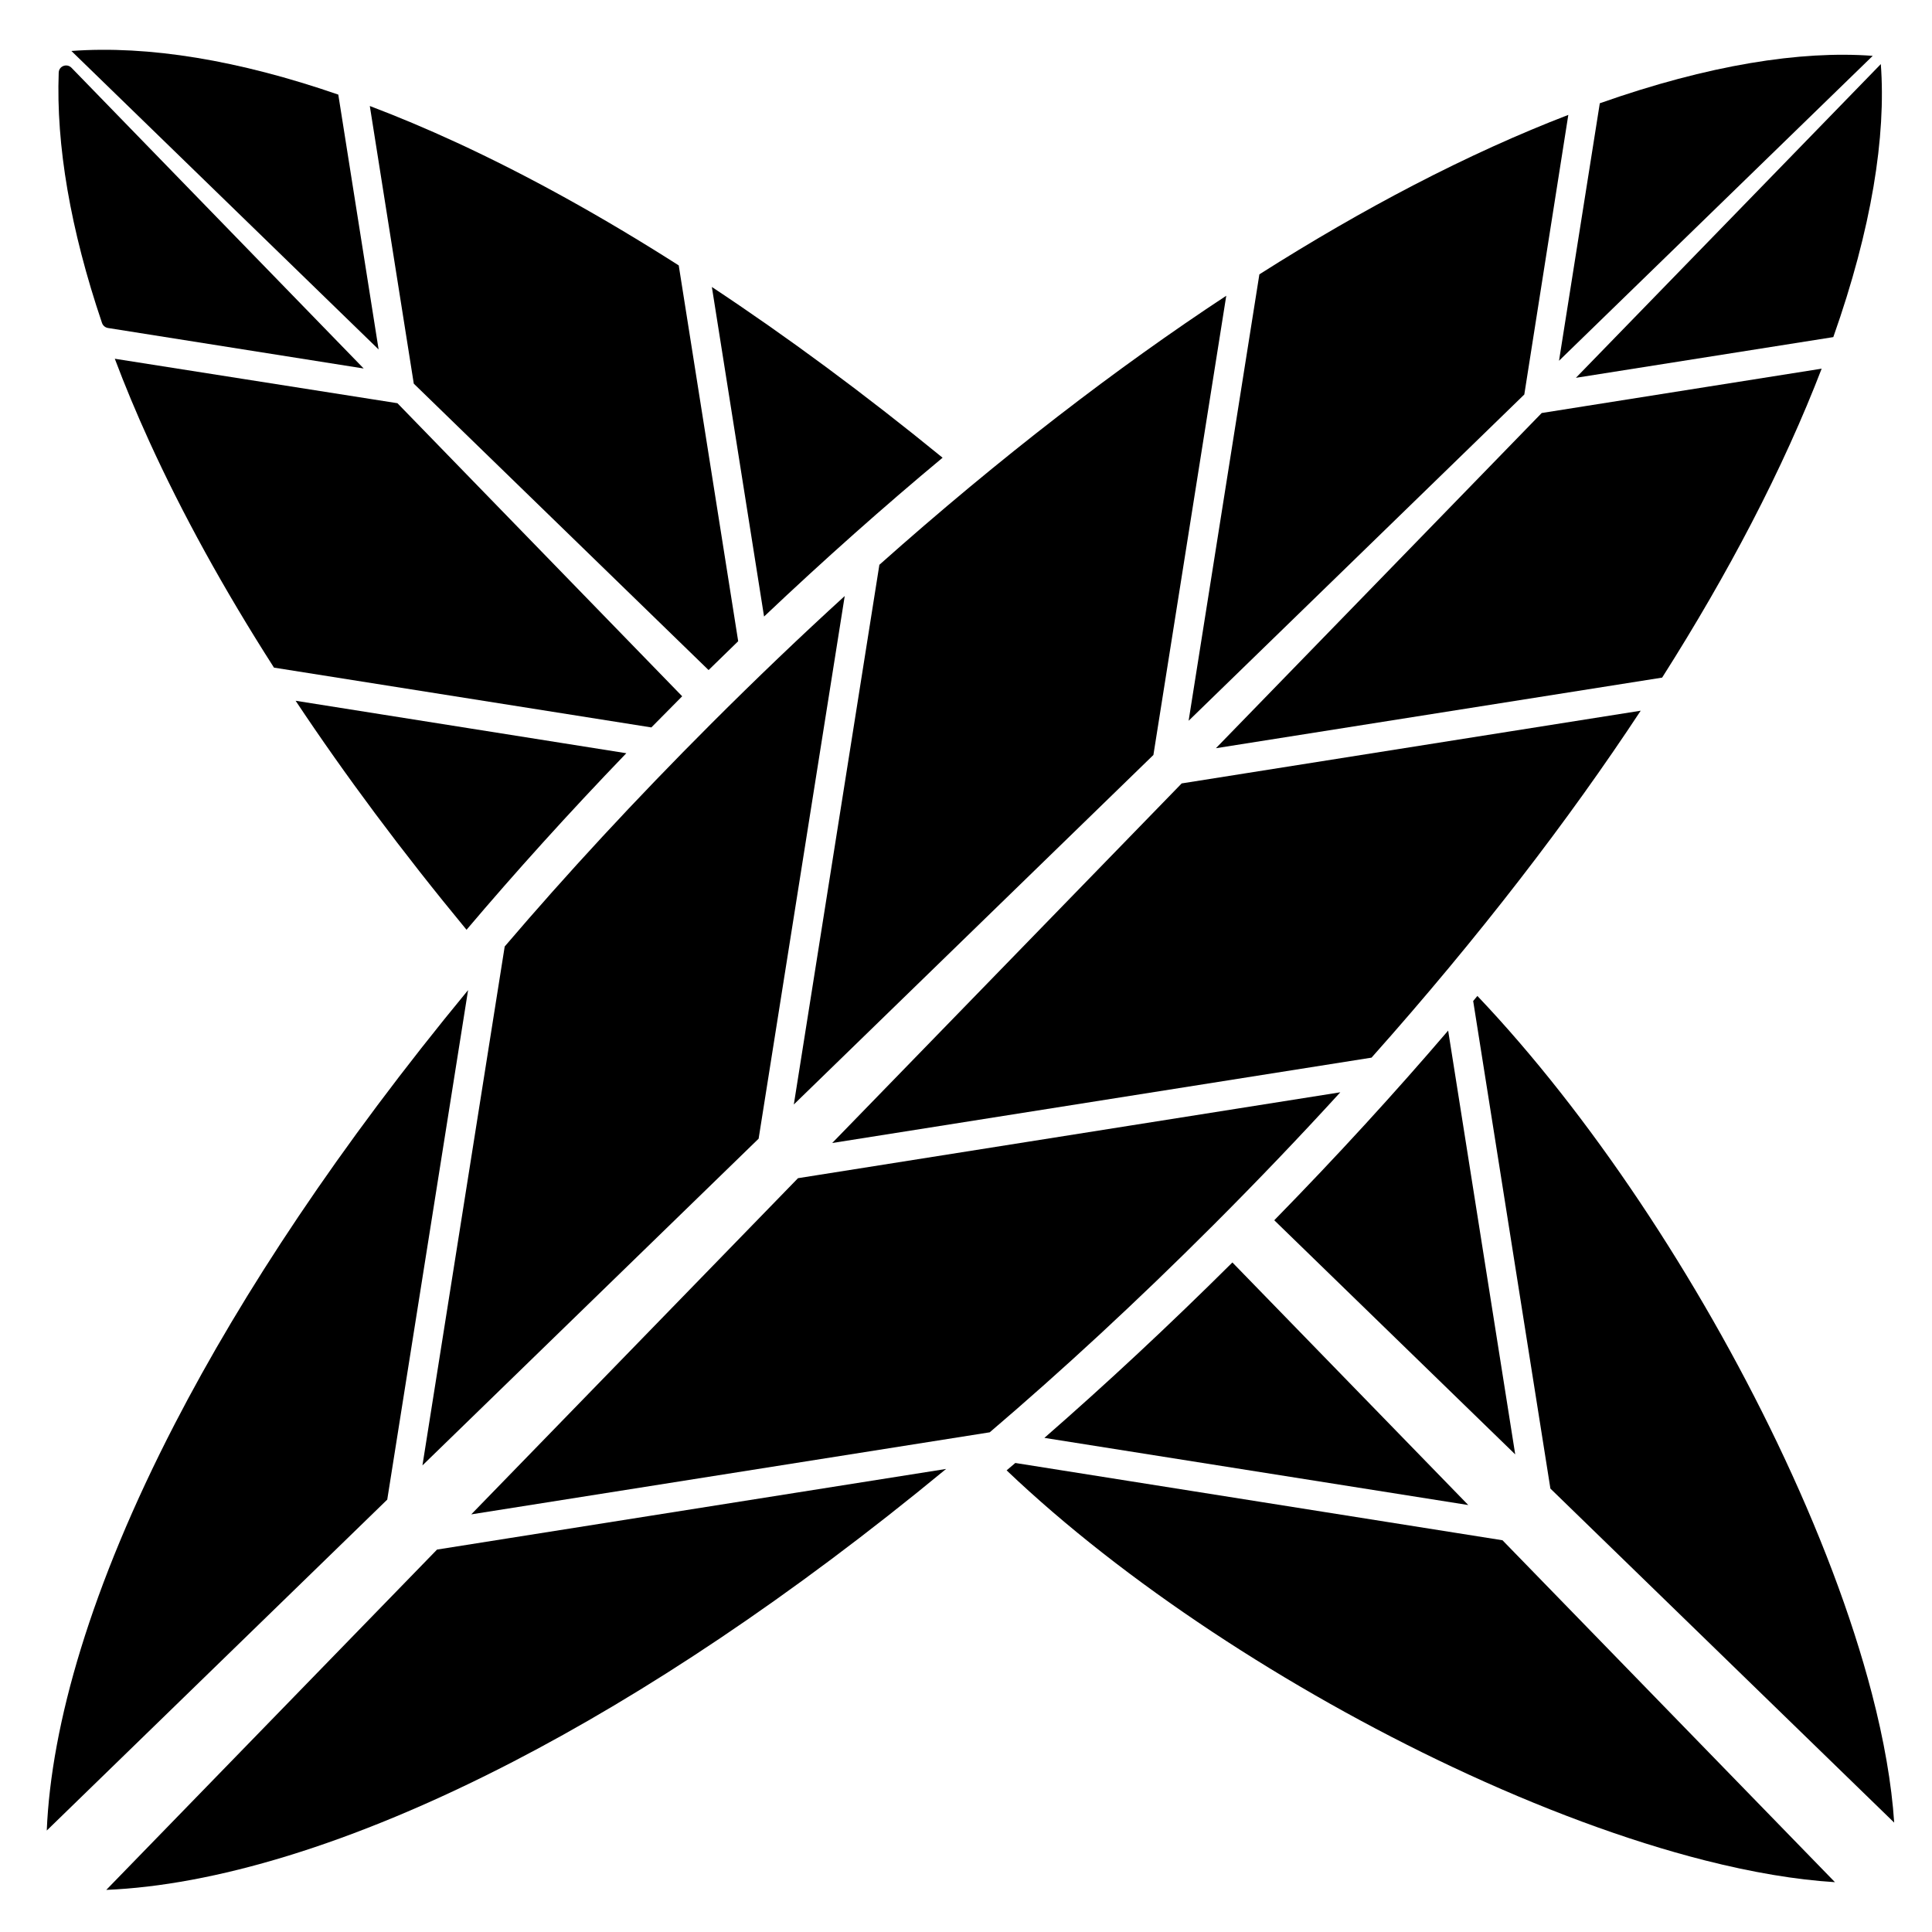
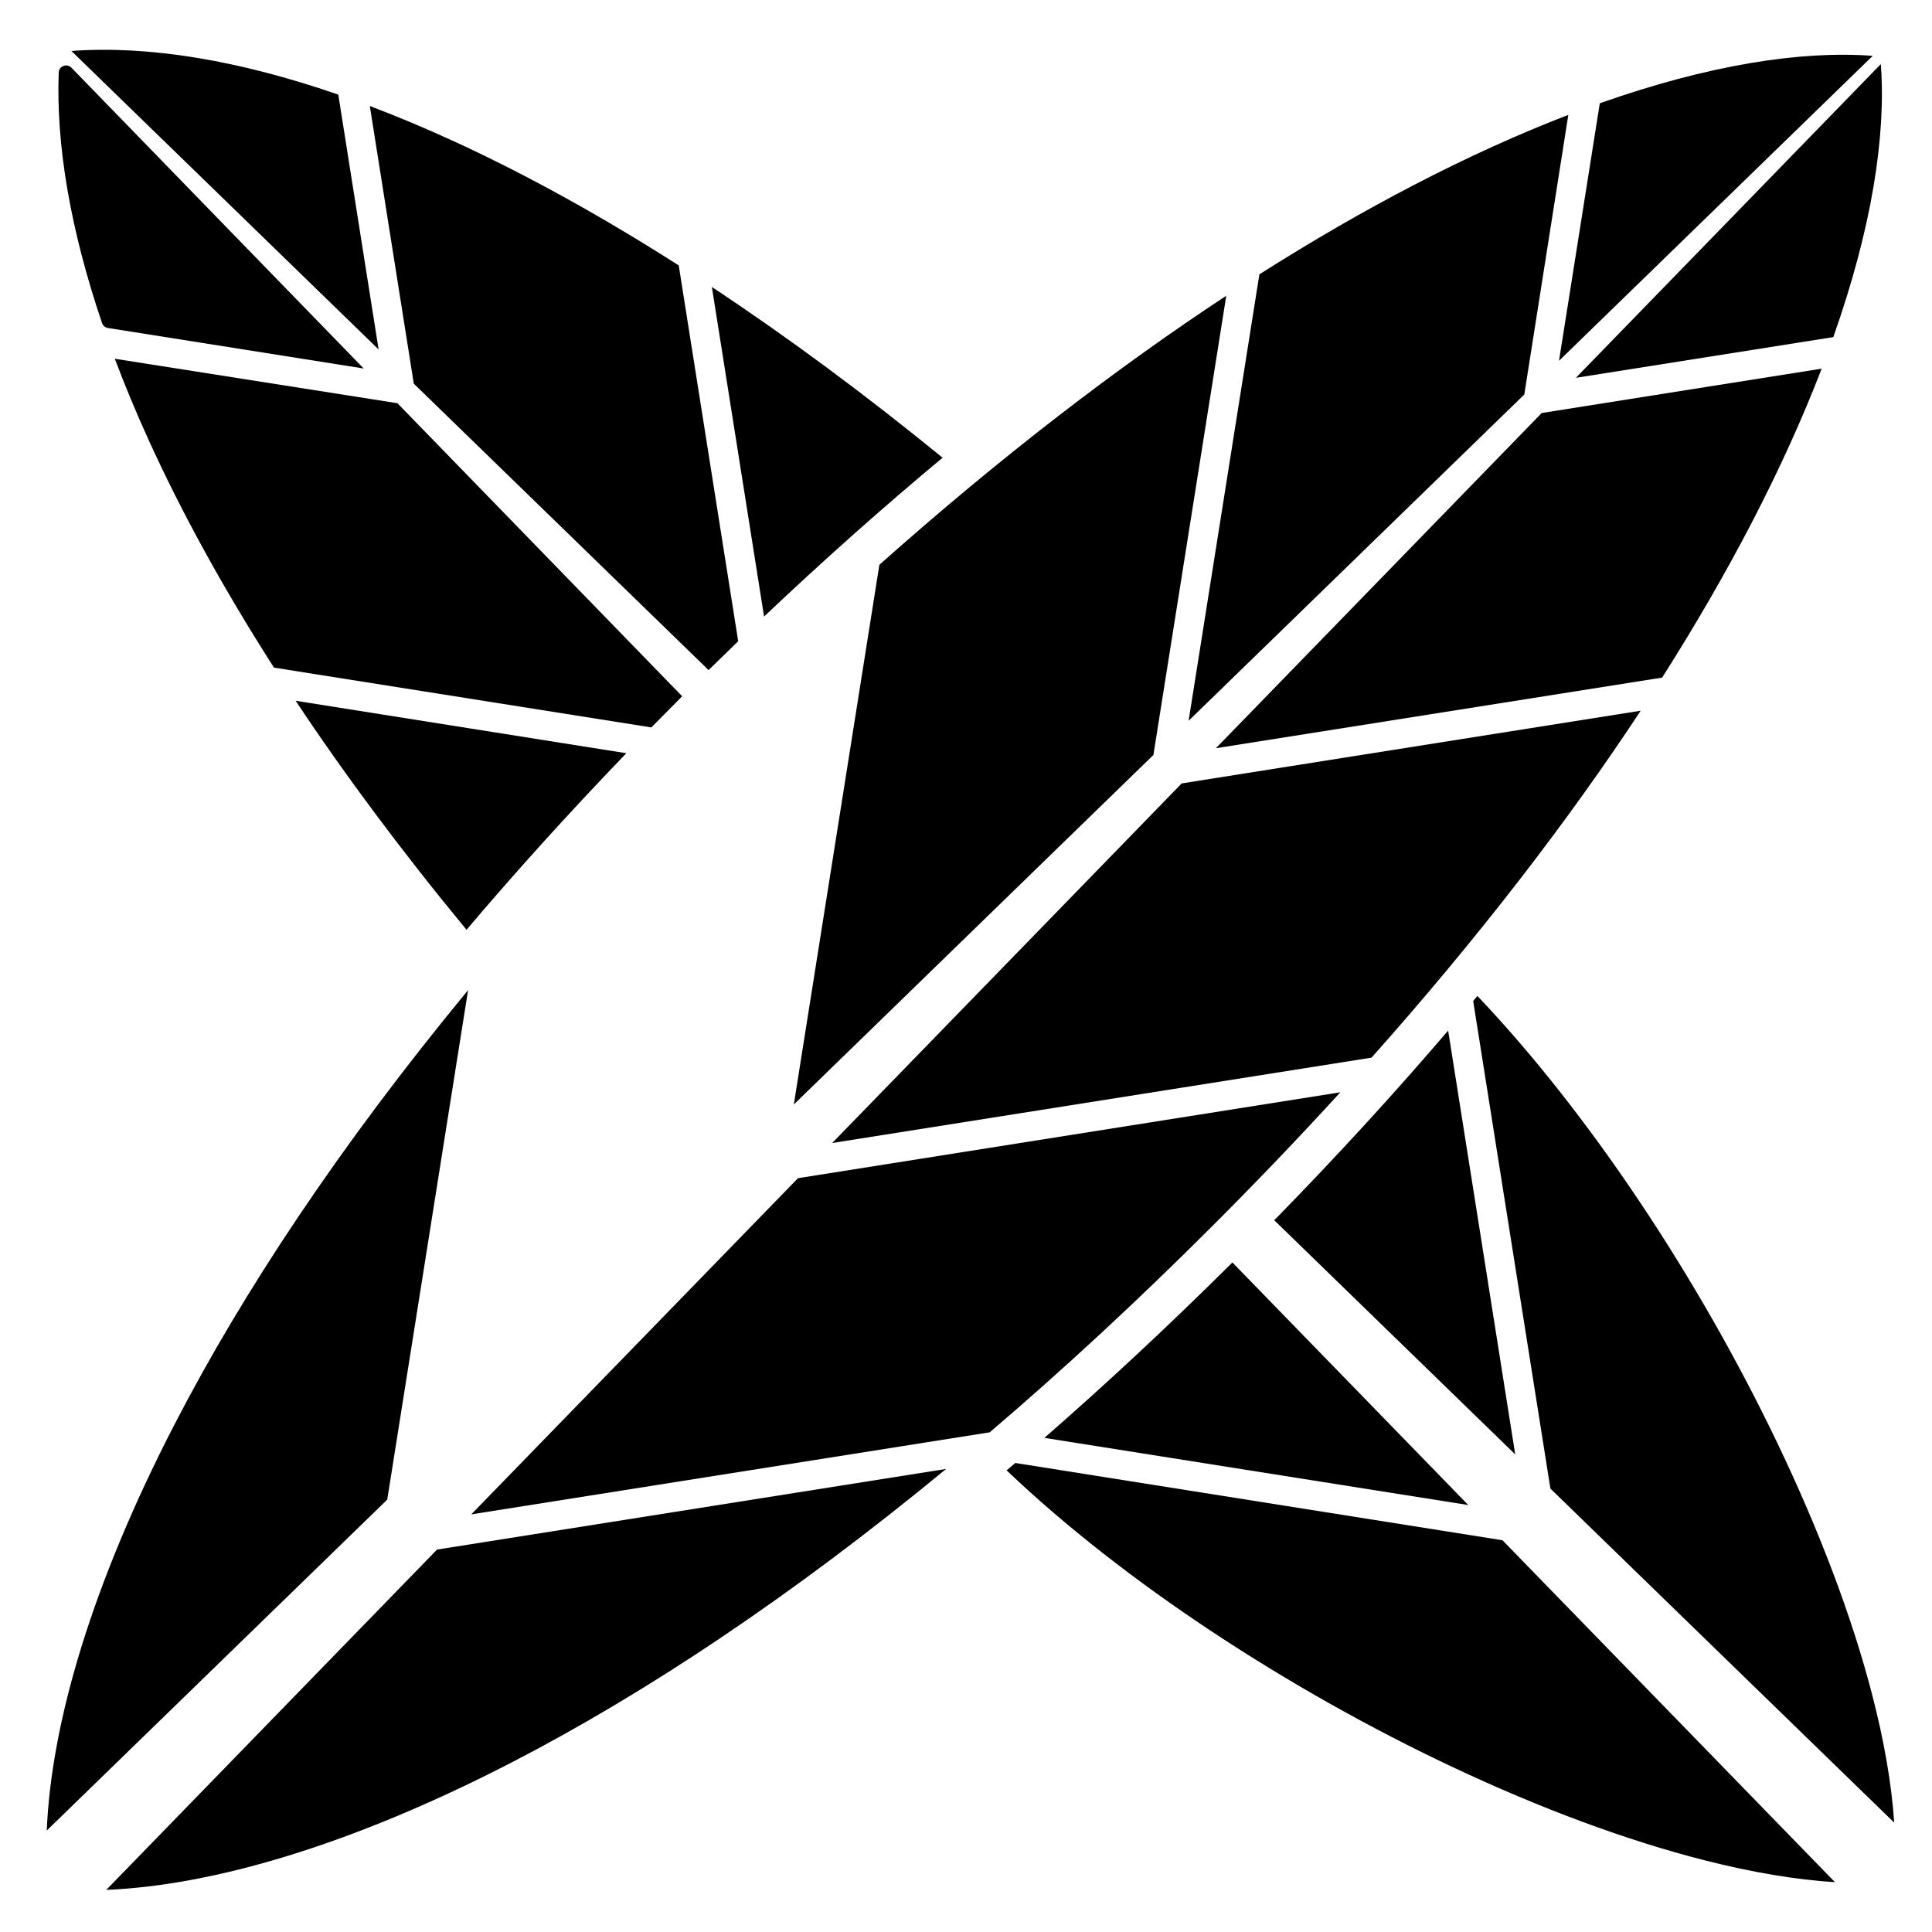
<svg xmlns="http://www.w3.org/2000/svg" width="128" height="128" viewBox="0 0 128 128" fill="none">
  <g id="Isotipo blanco">
    <path id="Vector" fill-rule="evenodd" clip-rule="evenodd" d="M4.729 3.376L25.084 23.153L22.413 6.268C15.807 3.987 9.841 3.002 4.729 3.376Z" fill="black" />
    <path id="Vector_2" fill-rule="evenodd" clip-rule="evenodd" d="M24.096 24.414C24.096 24.414 24.096 24.414 24.096 24.414L4.739 4.492C4.434 4.178 3.907 4.371 3.89 4.808C3.712 9.601 4.654 15.184 6.757 21.393C6.817 21.572 6.972 21.702 7.158 21.731L24.096 24.414C24.096 24.414 24.096 24.414 24.096 24.414Z" fill="black" />
    <path id="Vector_3" fill-rule="evenodd" clip-rule="evenodd" d="M26.33 26.713L45.196 46.13C44.507 46.82 43.826 47.508 43.154 48.194L18.152 44.232C14.809 39.012 12.053 33.989 9.883 29.228C9.033 27.363 8.274 25.542 7.606 23.768L26.33 26.714V26.713Z" fill="black" />
    <path id="Vector_4" fill-rule="evenodd" clip-rule="evenodd" d="M46.945 44.394L27.414 25.418L24.501 7.023C26.368 7.73 28.282 8.535 30.239 9.438C34.949 11.612 39.882 14.339 44.968 17.584L48.907 42.483C48.255 43.112 47.6 43.749 46.945 44.394V44.394Z" fill="black" />
    <path id="Vector_5" fill-rule="evenodd" clip-rule="evenodd" d="M47.163 19.013L50.621 40.847C54.637 37.044 58.585 33.54 62.449 30.325C57.263 26.091 52.146 22.31 47.163 19.013Z" fill="black" />
    <path id="Vector_6" fill-rule="evenodd" clip-rule="evenodd" d="M19.585 46.427C22.851 51.339 26.625 56.414 30.909 61.6C34.149 57.777 37.674 53.873 41.495 49.903L19.585 46.427Z" fill="black" />
    <path id="Vector_7" fill-rule="evenodd" clip-rule="evenodd" d="M96.234 117.07C85.36 111.947 74.466 104.827 66.691 97.415C66.883 97.253 67.075 97.09 67.267 96.926L99.544 102.046L121.571 124.699C118.972 124.538 116.075 124.047 112.967 123.258C107.742 121.933 102.006 119.79 96.234 117.07Z" fill="black" />
    <path id="Vector_8" fill-rule="evenodd" clip-rule="evenodd" d="M69.194 95.263L97.277 99.713L81.649 83.641C77.422 87.843 73.265 91.712 69.194 95.263Z" fill="black" />
    <path id="Vector_9" fill-rule="evenodd" clip-rule="evenodd" d="M100.387 96.357L84.423 80.845C88.595 76.581 92.431 72.385 95.944 68.279L100.387 96.357Z" fill="black" />
    <path id="Vector_10" fill-rule="evenodd" clip-rule="evenodd" d="M125.495 120.753L102.718 98.622L97.602 66.319C97.695 66.207 97.788 66.096 97.881 65.984C105.306 73.793 112.525 84.697 117.736 95.567C120.489 101.31 122.667 107.012 124.019 112.212C124.82 115.294 125.324 118.169 125.495 120.753Z" fill="black" />
    <path id="Vector_11" fill-rule="evenodd" clip-rule="evenodd" d="M121.461 22.334C124.006 15.132 124.965 9.016 124.609 4.246L104.407 25.031L121.461 22.334Z" fill="black" />
    <path id="Vector_12" fill-rule="evenodd" clip-rule="evenodd" d="M103.289 23.901L124.073 3.7C119.306 3.342 113.191 4.299 105.991 6.842L103.289 23.901Z" fill="black" />
    <path id="Vector_13" fill-rule="evenodd" clip-rule="evenodd" d="M103.905 7.612L100.989 26.137L78.749 47.753L83.437 18.176C86.959 15.939 90.361 13.979 93.623 12.283C97.238 10.404 100.672 8.855 103.905 7.612Z" fill="black" />
    <path id="Vector_14" fill-rule="evenodd" clip-rule="evenodd" d="M80.557 49.571L102.142 27.363L120.69 24.425C119.448 27.651 117.902 31.079 116.027 34.686C114.327 37.955 112.363 41.363 110.121 44.893L80.557 49.571Z" fill="black" />
    <path id="Vector_15" fill-rule="evenodd" clip-rule="evenodd" d="M55.135 75.727L78.29 51.903L108.701 47.086C103.939 54.316 98.031 62.026 90.869 70.071L55.135 75.727Z" fill="black" />
    <path id="Vector_16" fill-rule="evenodd" clip-rule="evenodd" d="M31.221 100.331L52.869 78.058L88.799 72.367C86.151 75.268 83.341 78.21 80.365 81.186C75.319 86.232 70.378 90.793 65.573 94.894L31.221 100.331Z" fill="black" />
    <path id="Vector_17" fill-rule="evenodd" clip-rule="evenodd" d="M7.041 125.21L28.955 102.663L62.682 97.321C52.343 105.849 42.677 112.224 34.001 116.713C23.208 122.297 14.036 124.918 7.041 125.21Z" fill="black" />
    <path id="Vector_18" fill-rule="evenodd" clip-rule="evenodd" d="M25.656 99.353L3.098 121.278C3.388 114.282 6.009 105.105 11.596 94.307C16.089 85.623 22.472 75.947 31.012 65.597L25.656 99.353Z" fill="black" />
-     <path id="Vector_19" fill-rule="evenodd" clip-rule="evenodd" d="M50.261 75.44L27.988 97.087L33.438 62.707C37.533 57.911 42.086 52.98 47.122 47.944C50.106 44.959 53.056 42.142 55.965 39.488L50.261 75.44Z" fill="black" />
    <path id="Vector_20" fill-rule="evenodd" clip-rule="evenodd" d="M76.416 50.019L52.593 73.174L58.261 37.419C66.305 30.259 74.015 24.354 81.243 19.594L76.416 50.019Z" fill="black" />
  </g>
</svg>